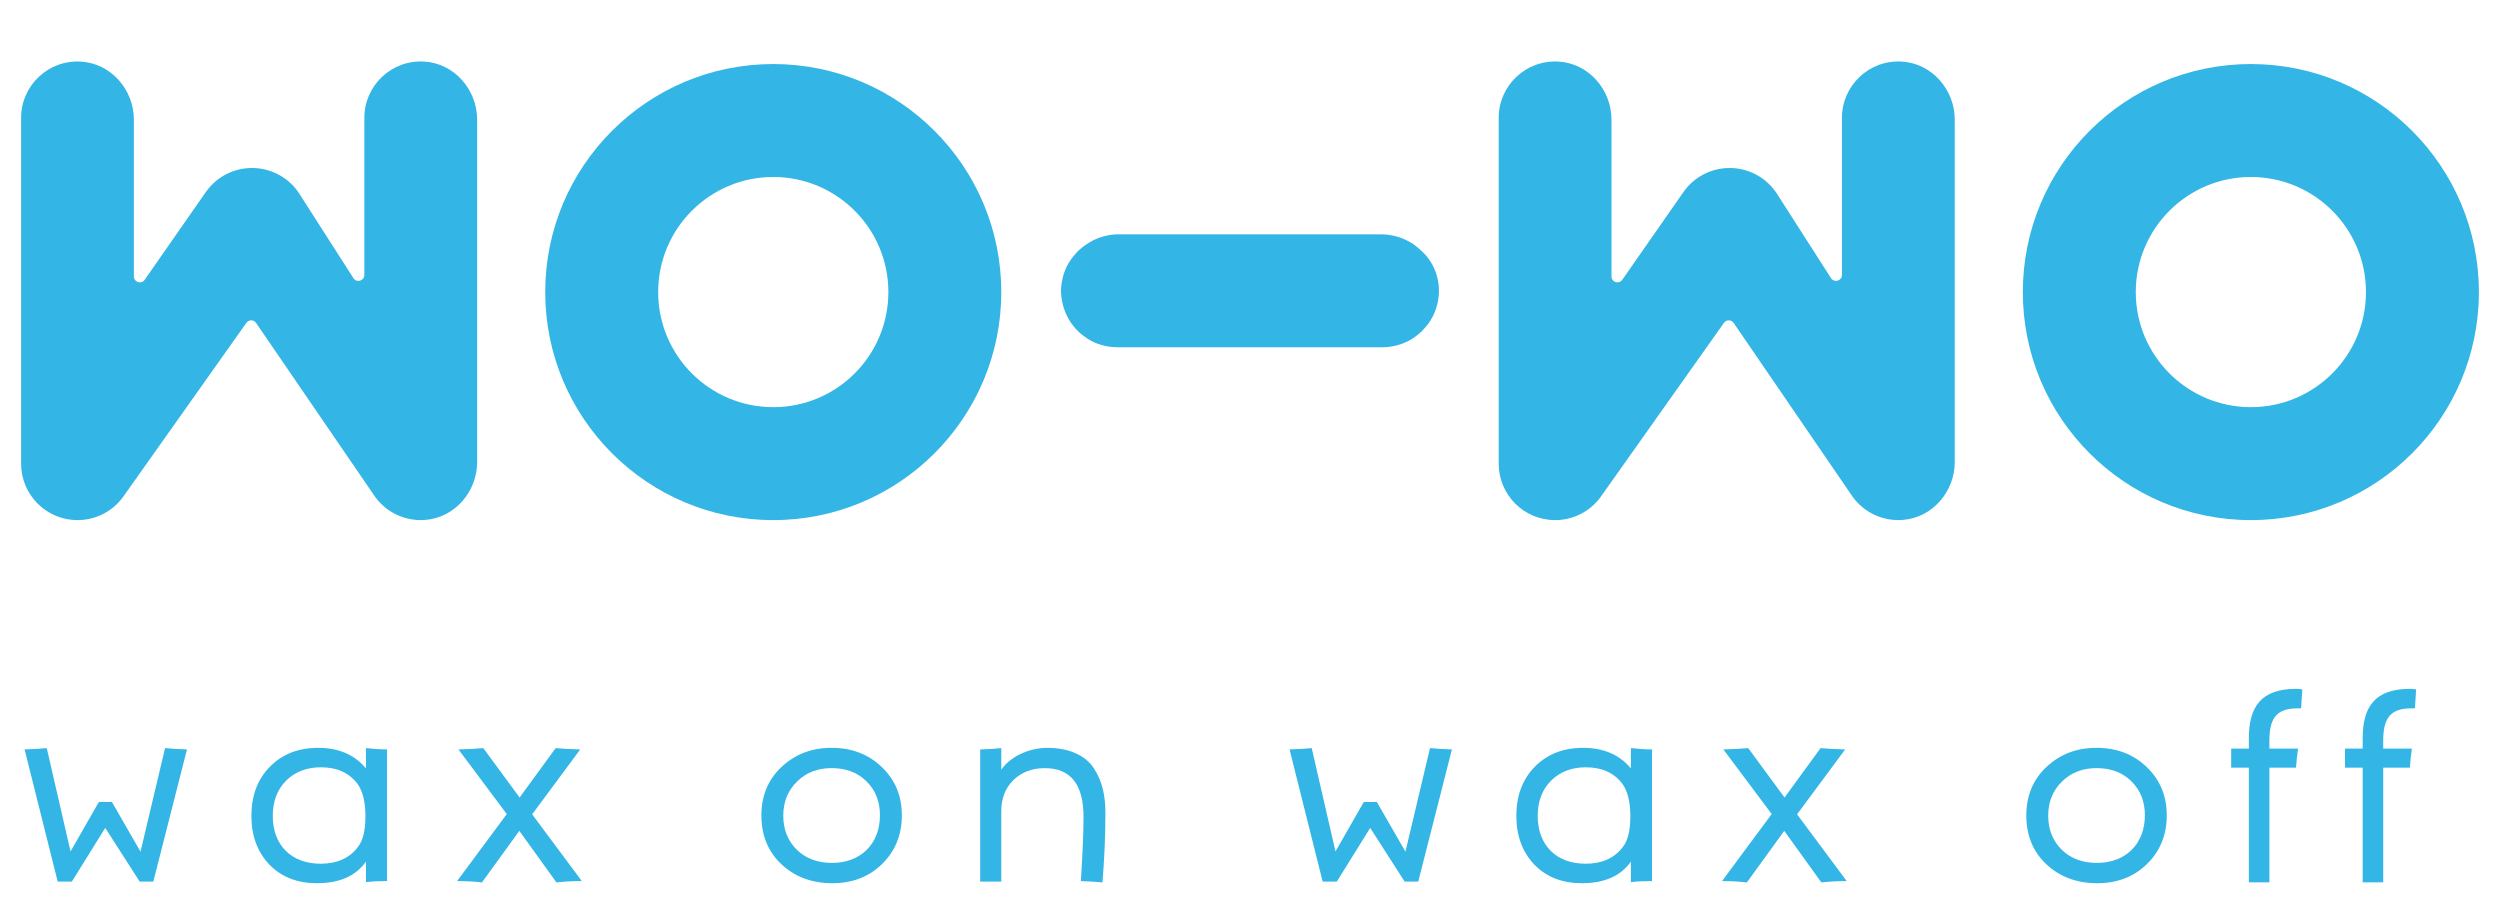
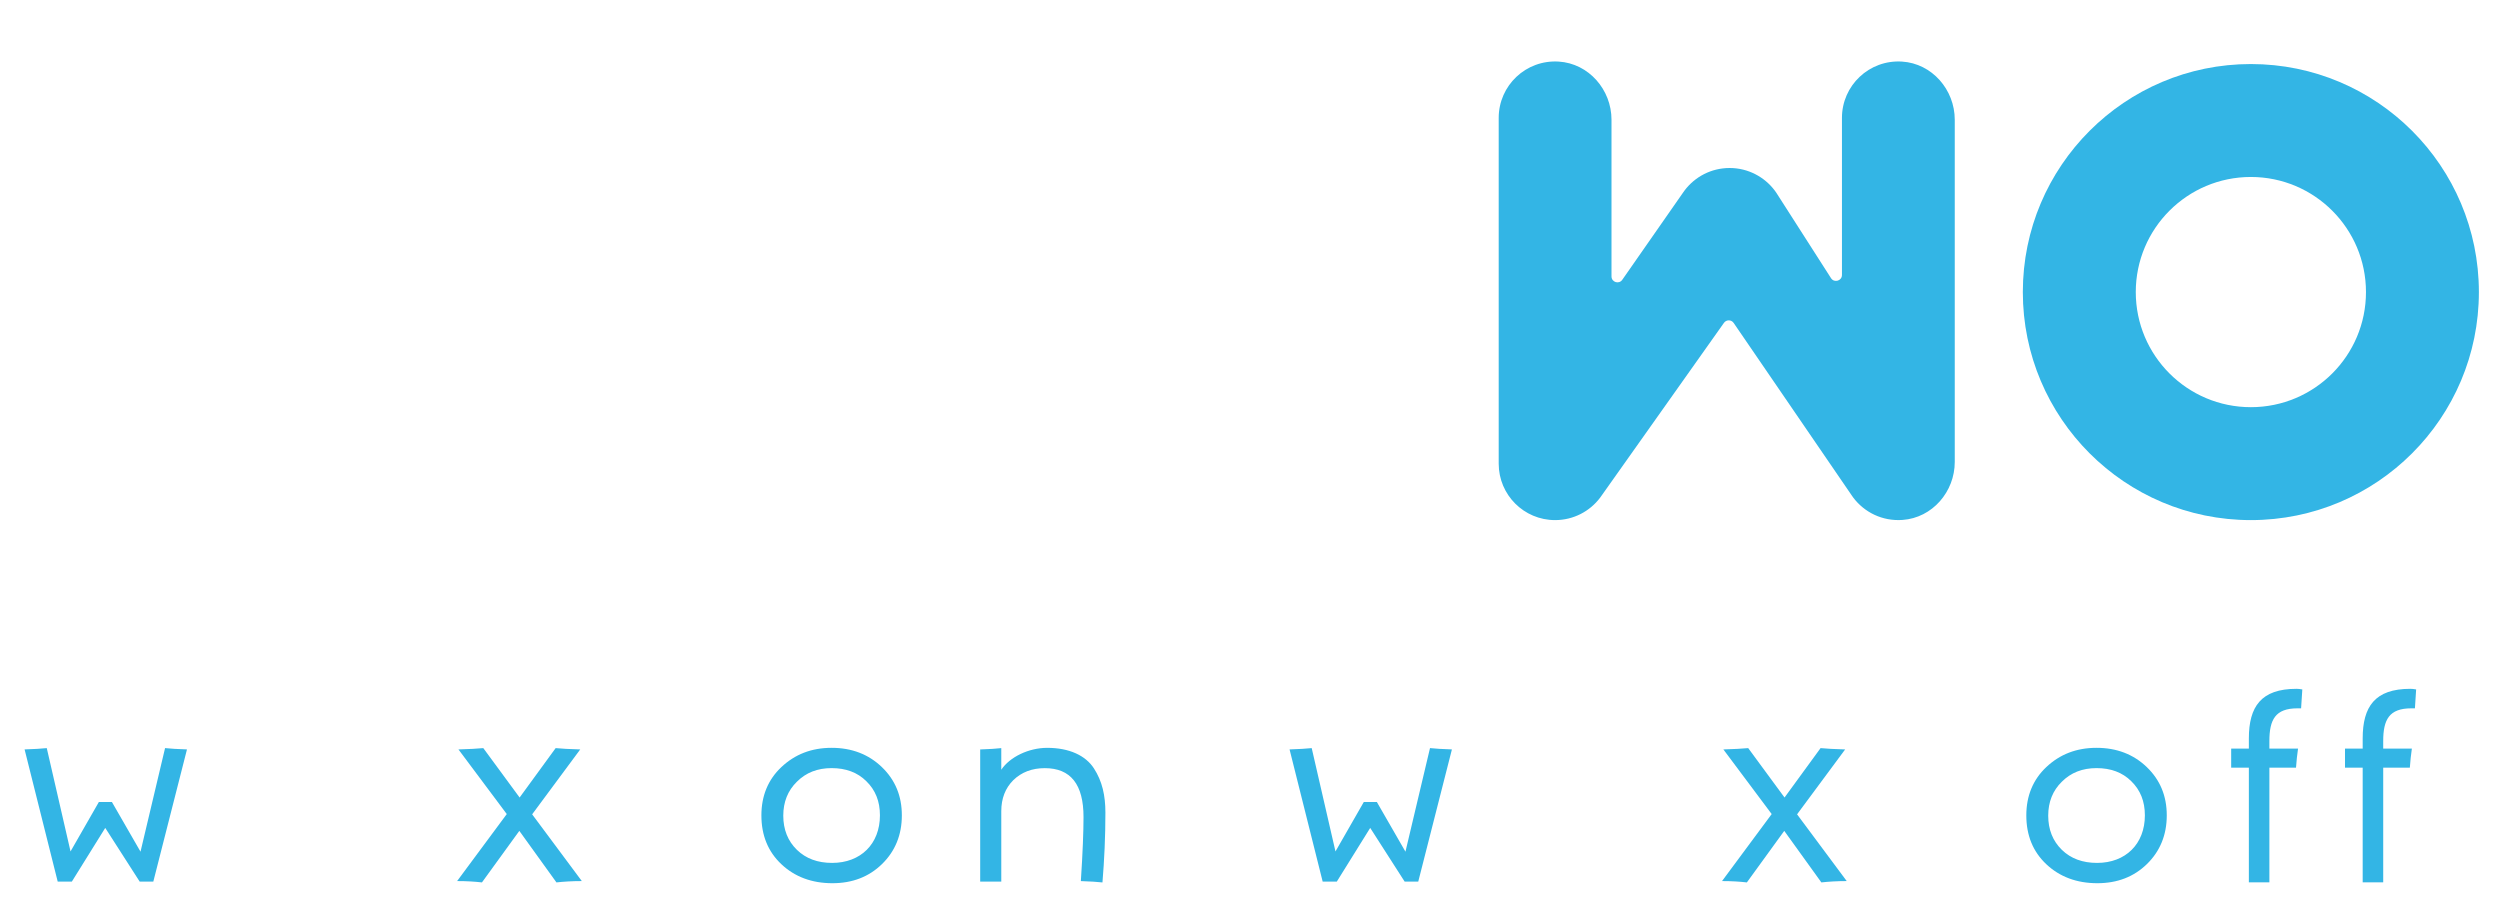
<svg xmlns="http://www.w3.org/2000/svg" version="1.1" id="Layer_1" x="0px" y="0px" viewBox="0 0 123 45" style="enable-background:new 0 0 123 45;" xml:space="preserve">
  <style type="text/css">
	.st0{fill:#33B5E5;}
</style>
  <g>
    <g>
      <g>
        <path class="st0" d="M96.174,22.727v-16.834c0-1.48-1.118-2.77-2.595-2.863     c-1.616-0.102-2.955,1.178-2.955,2.769v7.729c0,0.292-0.381,0.403-0.538,0.158     l-2.688-4.197l-0.076-0.108c-0.507-0.676-1.316-1.115-2.225-1.115     c-0.903,0-1.706,0.431-2.213,1.101L82.798,9.488l-2.983,4.279     c-0.163,0.233-0.529,0.118-0.529-0.166V5.893c0-1.48-1.118-2.77-2.595-2.863     c-1.616-0.102-2.955,1.178-2.955,2.769V22.814c0,1.532,1.24,2.775,2.775,2.775     c0.903,0,1.706-0.431,2.213-1.101l0.087-0.122l6.007-8.481     c0.117-0.166,0.364-0.164,0.478,0.004l5.797,8.468l0.087,0.125     c0.545,0.723,1.432,1.17,2.425,1.099C95.07,25.477,96.174,24.195,96.174,22.727z" />
        <path class="st0" d="M121.961,14.37c0-6.196-5.023-11.219-11.219-11.219     c-6.196,0-11.219,5.023-11.219,11.219s5.023,11.219,11.219,11.219     C116.938,25.589,121.961,20.567,121.961,14.37z M116.406,14.37     c0,3.127-2.536,5.663-5.663,5.663c-3.127,0-5.663-2.536-5.663-5.663     c0-3.127,2.536-5.663,5.663-5.663C113.869,8.707,116.406,11.243,116.406,14.37z" />
      </g>
      <g>
-         <path class="st0" d="M23.476,22.727v-16.834c0-1.48-1.118-2.77-2.595-2.863     c-1.616-0.102-2.955,1.178-2.955,2.769v7.729c0,0.292-0.381,0.403-0.538,0.158     l-2.688-4.197l-0.076-0.108c-0.507-0.676-1.316-1.115-2.225-1.115     c-0.903,0-1.706,0.431-2.213,1.101l-0.087,0.122l-2.983,4.279     c-0.163,0.233-0.529,0.118-0.529-0.166l0-7.707c0-1.48-1.118-2.77-2.595-2.863     C2.377,2.928,1.039,4.208,1.039,5.798V22.814c0,1.532,1.24,2.775,2.775,2.775     c0.903,0,1.706-0.431,2.213-1.101l0.087-0.122l6.007-8.481     c0.117-0.166,0.364-0.164,0.478,0.004l5.797,8.468l0.087,0.125     c0.545,0.723,1.432,1.17,2.425,1.099C22.372,25.477,23.476,24.195,23.476,22.727z" />
-         <path class="st0" d="M49.263,14.37c0-6.196-5.023-11.219-11.219-11.219     c-6.196,0-11.219,5.023-11.219,11.219s5.023,11.219,11.219,11.219     C44.241,25.589,49.263,20.567,49.263,14.37z M43.708,14.37     c0,3.127-2.536,5.663-5.663,5.663s-5.663-2.536-5.663-5.663     c0-3.127,2.536-5.663,5.663-5.663S43.708,11.243,43.708,14.37z" />
-       </g>
-       <path class="st0" d="M70.791,14.125c0.02,0.294-0.01,0.578-0.078,0.852    c-0.078,0.314-0.206,0.608-0.382,0.862c0,0.01,0,0.01-0.01,0.02    c-0.078,0.108-0.157,0.216-0.255,0.314c-0.088,0.108-0.186,0.196-0.284,0.274    c-0.098,0.078-0.196,0.157-0.304,0.225c-0.421,0.255-0.921,0.412-1.46,0.412H54.976    c-0.539,0-1.039-0.147-1.46-0.412l-0.078-0.059l-0.127-0.088    c-0.078-0.059-0.157-0.118-0.225-0.186c-0.108-0.098-0.206-0.206-0.294-0.323    c-0.049-0.059-0.088-0.118-0.127-0.176c-0.059-0.088-0.108-0.176-0.157-0.274    c-0.049-0.098-0.098-0.196-0.127-0.294c-0.078-0.206-0.127-0.412-0.157-0.637    c-0.01-0.108-0.02-0.216-0.02-0.323c0-0.069,0-0.147,0.01-0.216    c0-0.029,0-0.049,0.01-0.078c0.01-0.069,0.01-0.127,0.029-0.186    c0.088-0.529,0.333-0.99,0.686-1.372c0.059-0.069,0.118-0.127,0.186-0.186l0.01-0.01    c0.196-0.167,0.412-0.314,0.637-0.431c0.372-0.186,0.784-0.294,1.205-0.304h12.954    c0.461,0,0.901,0.108,1.293,0.304c0.098,0.049,0.196,0.108,0.284,0.157    c0.176,0.127,0.343,0.265,0.49,0.412c0.078,0.069,0.147,0.147,0.216,0.235    c0.274,0.343,0.461,0.745,0.539,1.195C70.772,13.929,70.781,14.027,70.791,14.125z" />
+         </g>
    </g>
    <g>
      <path class="st0" d="M2.301,36.807l1.169,5.084l1.393-2.431h0.644l1.406,2.443l1.208-5.097    c0.25,0.026,0.604,0.052,1.078,0.065l-1.656,6.503H6.872l-1.694-2.641l-1.643,2.641H2.839    l-1.629-6.503C1.67,36.859,2.038,36.833,2.301,36.807z" />
-       <path class="st0" d="M18.005,43.402v-1.012c-0.499,0.709-1.301,1.064-2.417,1.064    c-0.959,0-1.734-0.302-2.325-0.906c-0.592-0.618-0.894-1.419-0.894-2.404    c0-0.999,0.302-1.8,0.906-2.417c0.604-0.617,1.393-0.933,2.378-0.933    c1.012,0,1.8,0.342,2.352,1.012v-0.999c0.381,0.04,0.723,0.065,1.038,0.065v6.477    C18.662,43.349,18.308,43.362,18.005,43.402z M15.772,42.495    c0.814,0,1.432-0.276,1.84-0.828c0.249-0.315,0.367-0.814,0.367-1.511    s-0.131-1.222-0.381-1.577c-0.407-0.552-1.012-0.828-1.813-0.828    c-0.696,0-1.274,0.224-1.708,0.657c-0.434,0.434-0.657,1.012-0.657,1.734    C13.42,41.602,14.353,42.495,15.772,42.495z" />
      <path class="st0" d="M22.556,36.872c0.525-0.013,0.933-0.039,1.222-0.065l1.787,2.431    l1.773-2.431c0.275,0.026,0.683,0.052,1.209,0.065l-2.365,3.193l2.443,3.284    c-0.473,0-0.893,0.026-1.248,0.066l-1.826-2.536l-1.839,2.536    c-0.342-0.04-0.749-0.066-1.222-0.066l2.443-3.297L22.556,36.872z" />
      <path class="st0" d="M38.446,37.739c0.67-0.63,1.484-0.946,2.47-0.946    s1.812,0.315,2.47,0.946c0.657,0.631,0.985,1.419,0.985,2.378s-0.328,1.761-0.972,2.391    c-0.645,0.631-1.459,0.946-2.444,0.946c-1.012,0-1.853-0.315-2.509-0.933    c-0.657-0.618-0.985-1.419-0.985-2.404C37.46,39.158,37.788,38.357,38.446,37.739z     M42.623,38.435c-0.434-0.434-1.012-0.644-1.708-0.644s-1.262,0.223-1.708,0.67    c-0.446,0.434-0.67,0.999-0.67,1.668c0,0.683,0.224,1.248,0.67,1.682    s1.024,0.644,1.734,0.644c1.405,0,2.352-0.933,2.352-2.339    C43.293,39.421,43.07,38.869,42.623,38.435z" />
      <path class="st0" d="M49.263,36.807v1.064c0.42-0.63,1.353-1.077,2.259-1.077    c1.091,0,1.893,0.381,2.3,1.012c0.407,0.63,0.564,1.327,0.564,2.181    c0,1.169-0.053,2.312-0.145,3.429c-0.249-0.026-0.604-0.053-1.063-0.066    c0.092-1.406,0.131-2.457,0.131-3.153c0-1.603-0.631-2.404-1.905-2.404    c-0.63,0-1.143,0.197-1.55,0.591c-0.395,0.394-0.591,0.906-0.591,1.524v3.468h-1.038    v-6.503C48.685,36.859,49.039,36.833,49.263,36.807z" />
      <path class="st0" d="M64.536,36.807l1.169,5.084l1.393-2.431h0.644l1.406,2.443l1.208-5.097    c0.25,0.026,0.604,0.052,1.078,0.065l-1.656,6.503h-0.67l-1.694-2.641l-1.643,2.641h-0.696    l-1.629-6.503C63.905,36.859,64.273,36.833,64.536,36.807z" />
-       <path class="st0" d="M80.24,43.402v-1.012c-0.499,0.709-1.301,1.064-2.417,1.064    c-0.959,0-1.734-0.302-2.325-0.906c-0.592-0.618-0.894-1.419-0.894-2.404    c0-0.999,0.302-1.8,0.906-2.417c0.604-0.617,1.393-0.933,2.378-0.933    c1.012,0,1.8,0.342,2.352,1.012v-0.999c0.381,0.04,0.723,0.065,1.038,0.065v6.477    C80.897,43.349,80.542,43.362,80.24,43.402z M78.006,42.495    c0.814,0,1.432-0.276,1.84-0.828c0.249-0.315,0.367-0.814,0.367-1.511    s-0.131-1.222-0.381-1.577c-0.407-0.552-1.012-0.828-1.812-0.828    c-0.696,0-1.274,0.224-1.708,0.657c-0.434,0.434-0.657,1.012-0.657,1.734    C75.655,41.602,76.587,42.495,78.006,42.495z" />
      <path class="st0" d="M84.79,36.872c0.525-0.013,0.933-0.039,1.222-0.065l1.787,2.431    l1.773-2.431c0.275,0.026,0.683,0.052,1.209,0.065l-2.365,3.193l2.443,3.284    c-0.473,0-0.893,0.026-1.248,0.066l-1.826-2.536l-1.839,2.536    c-0.342-0.04-0.749-0.066-1.222-0.066l2.443-3.297L84.79,36.872z" />
      <path class="st0" d="M100.68,37.739c0.67-0.63,1.484-0.946,2.47-0.946    s1.812,0.315,2.47,0.946c0.657,0.631,0.985,1.419,0.985,2.378s-0.328,1.761-0.972,2.391    c-0.645,0.631-1.459,0.946-2.444,0.946c-1.012,0-1.853-0.315-2.509-0.933    c-0.657-0.618-0.985-1.419-0.985-2.404C99.695,39.158,100.023,38.357,100.68,37.739z     M104.858,38.435c-0.434-0.434-1.012-0.644-1.708-0.644s-1.262,0.223-1.708,0.67    c-0.446,0.434-0.67,0.999-0.67,1.668c0,0.683,0.224,1.248,0.67,1.682    s1.024,0.644,1.734,0.644c1.405,0,2.352-0.933,2.352-2.339    C105.528,39.421,105.304,38.869,104.858,38.435z" />
      <path class="st0" d="M113.034,34.85h0.18l0.06-0.93c-0.11-0.02-0.2-0.03-0.29-0.03    c-1.74,0-2.34,0.88-2.34,2.44v0.5h-0.87v0.94h0.87v5.64h1.01v-5.64h1.31    c0.02-0.33,0.06-0.65,0.1-0.94h-1.41v-0.37    C111.654,35.41,111.944,34.85,113.034,34.85z" />
      <path class="st0" d="M118.634,34.85h0.18l0.06-0.93c-0.11-0.02-0.2-0.03-0.29-0.03    c-1.74,0-2.34,0.88-2.34,2.44v0.5h-0.87v0.94h0.87v5.64h1.01v-5.64h1.31    c0.02-0.33,0.06-0.65,0.1-0.94h-1.41v-0.37    C117.254,35.41,117.544,34.85,118.634,34.85z" />
    </g>
  </g>
</svg>